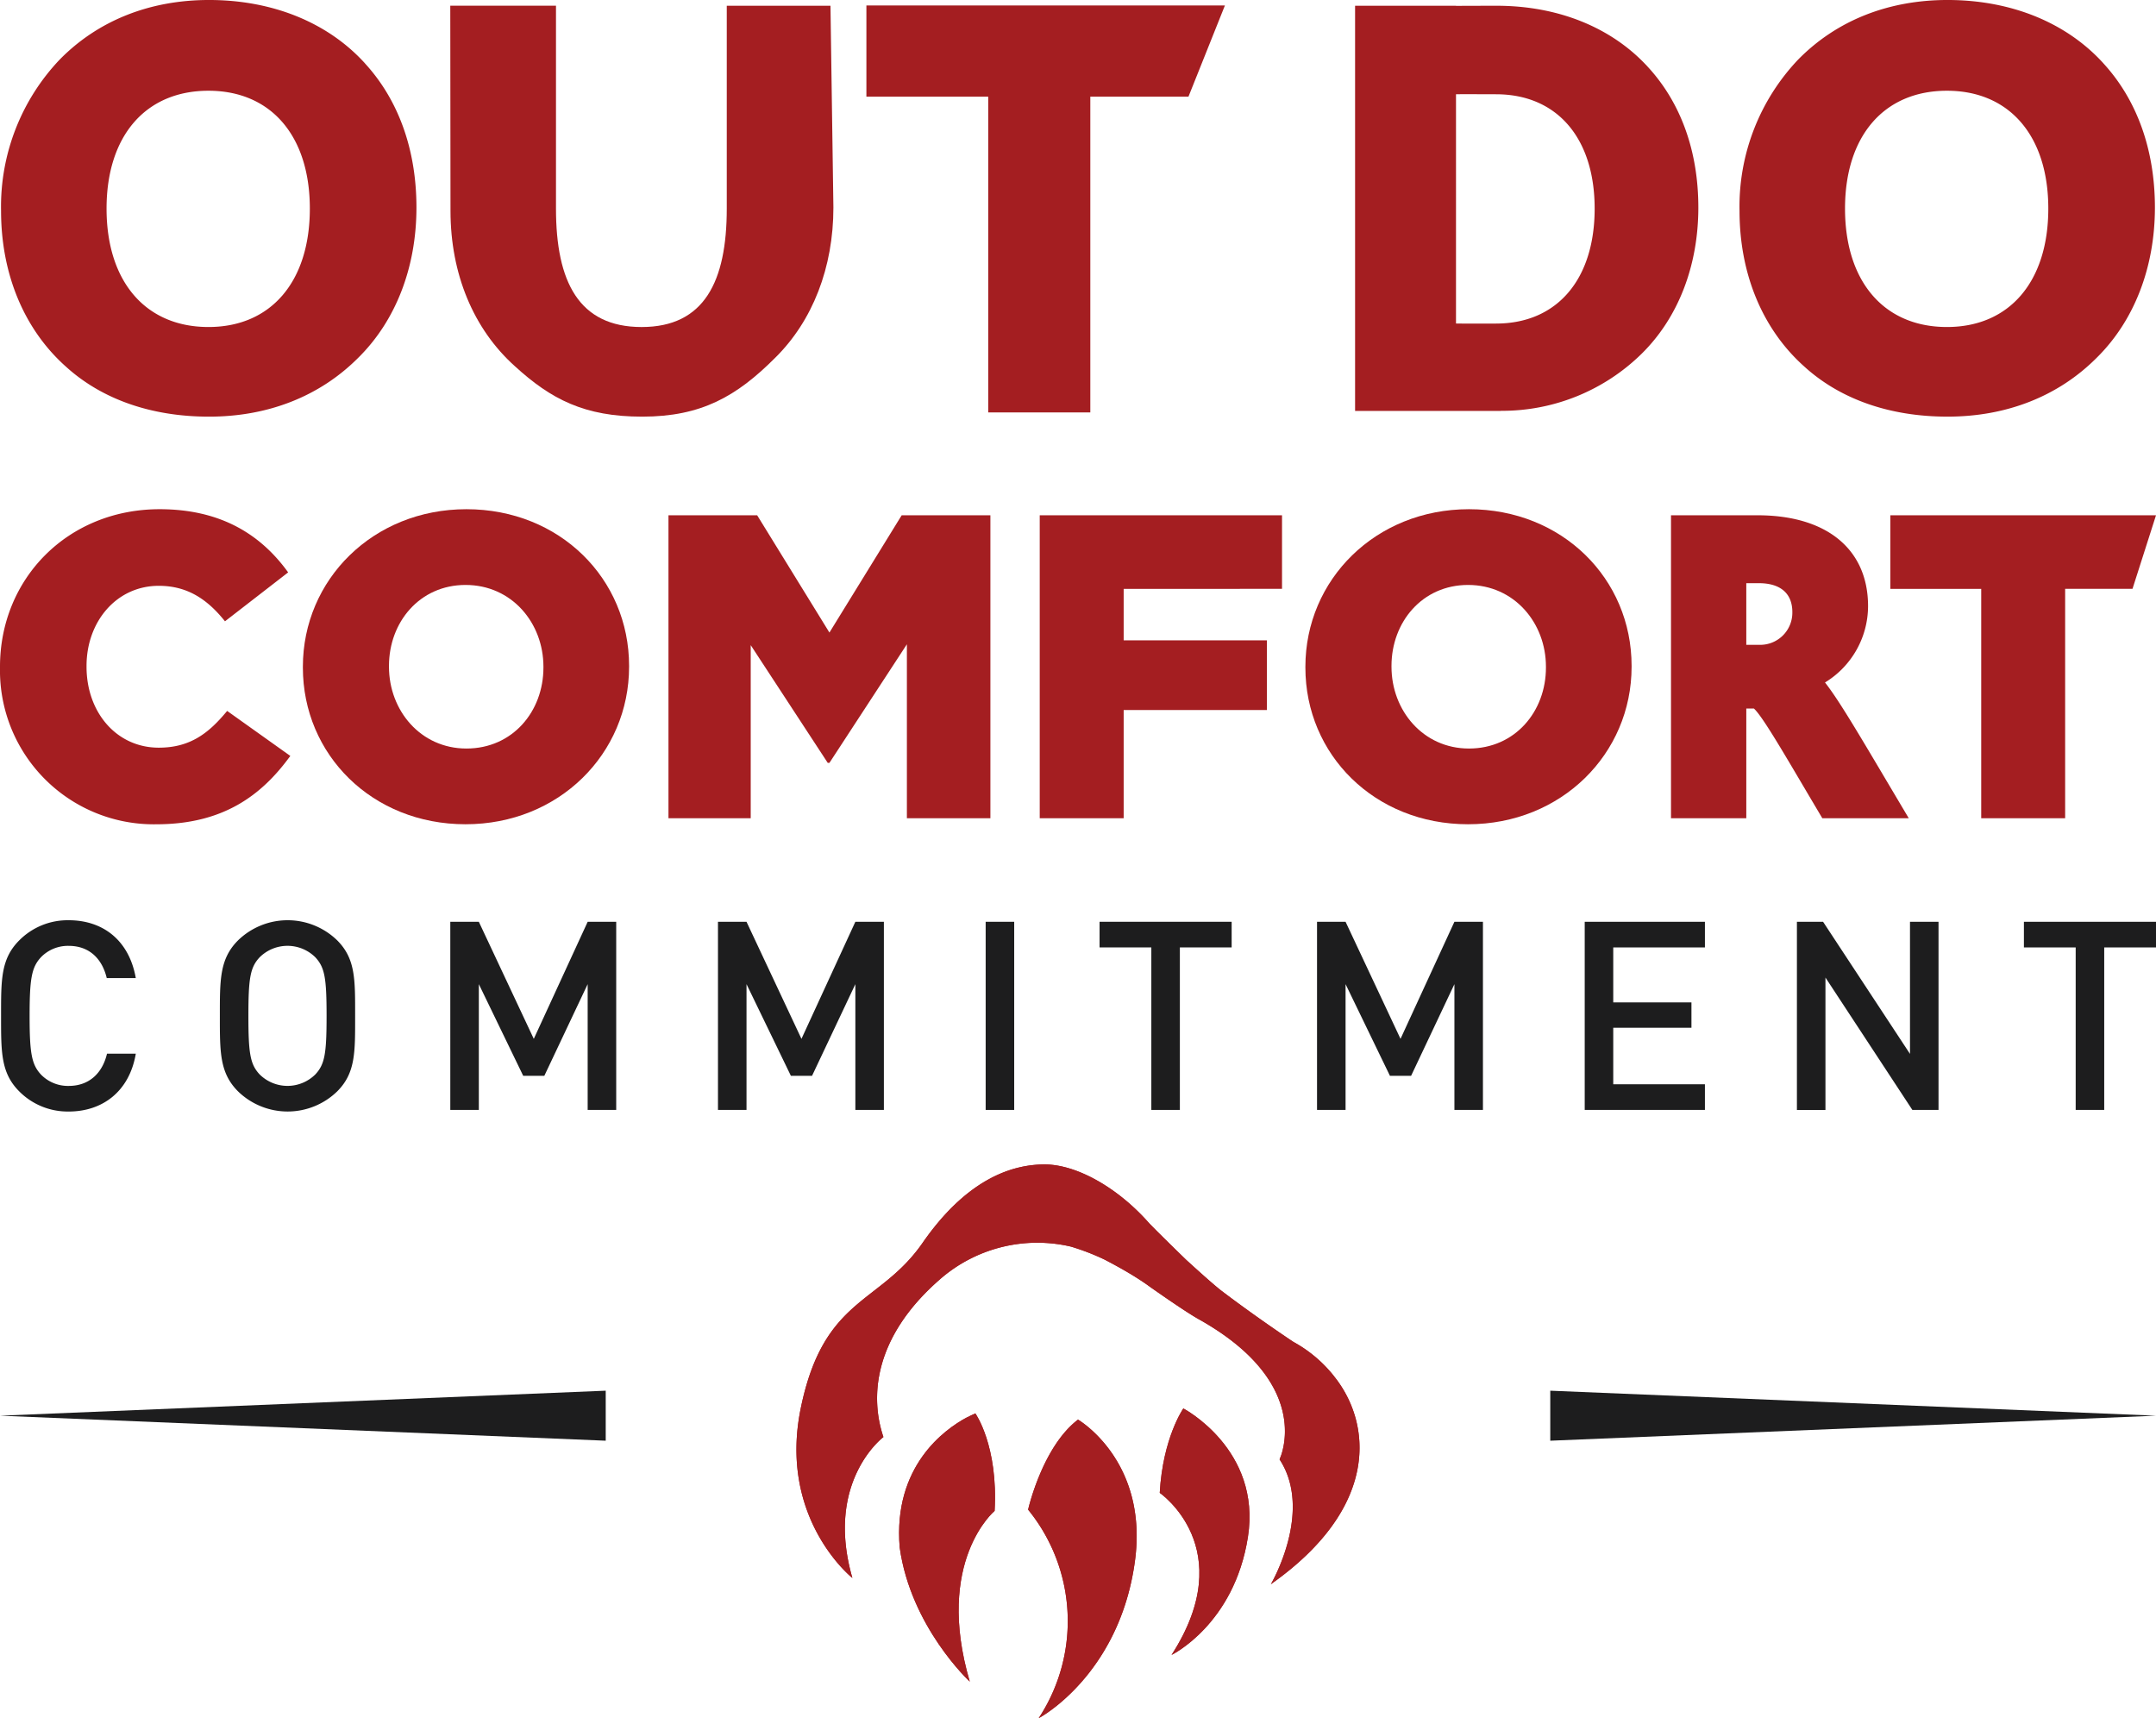
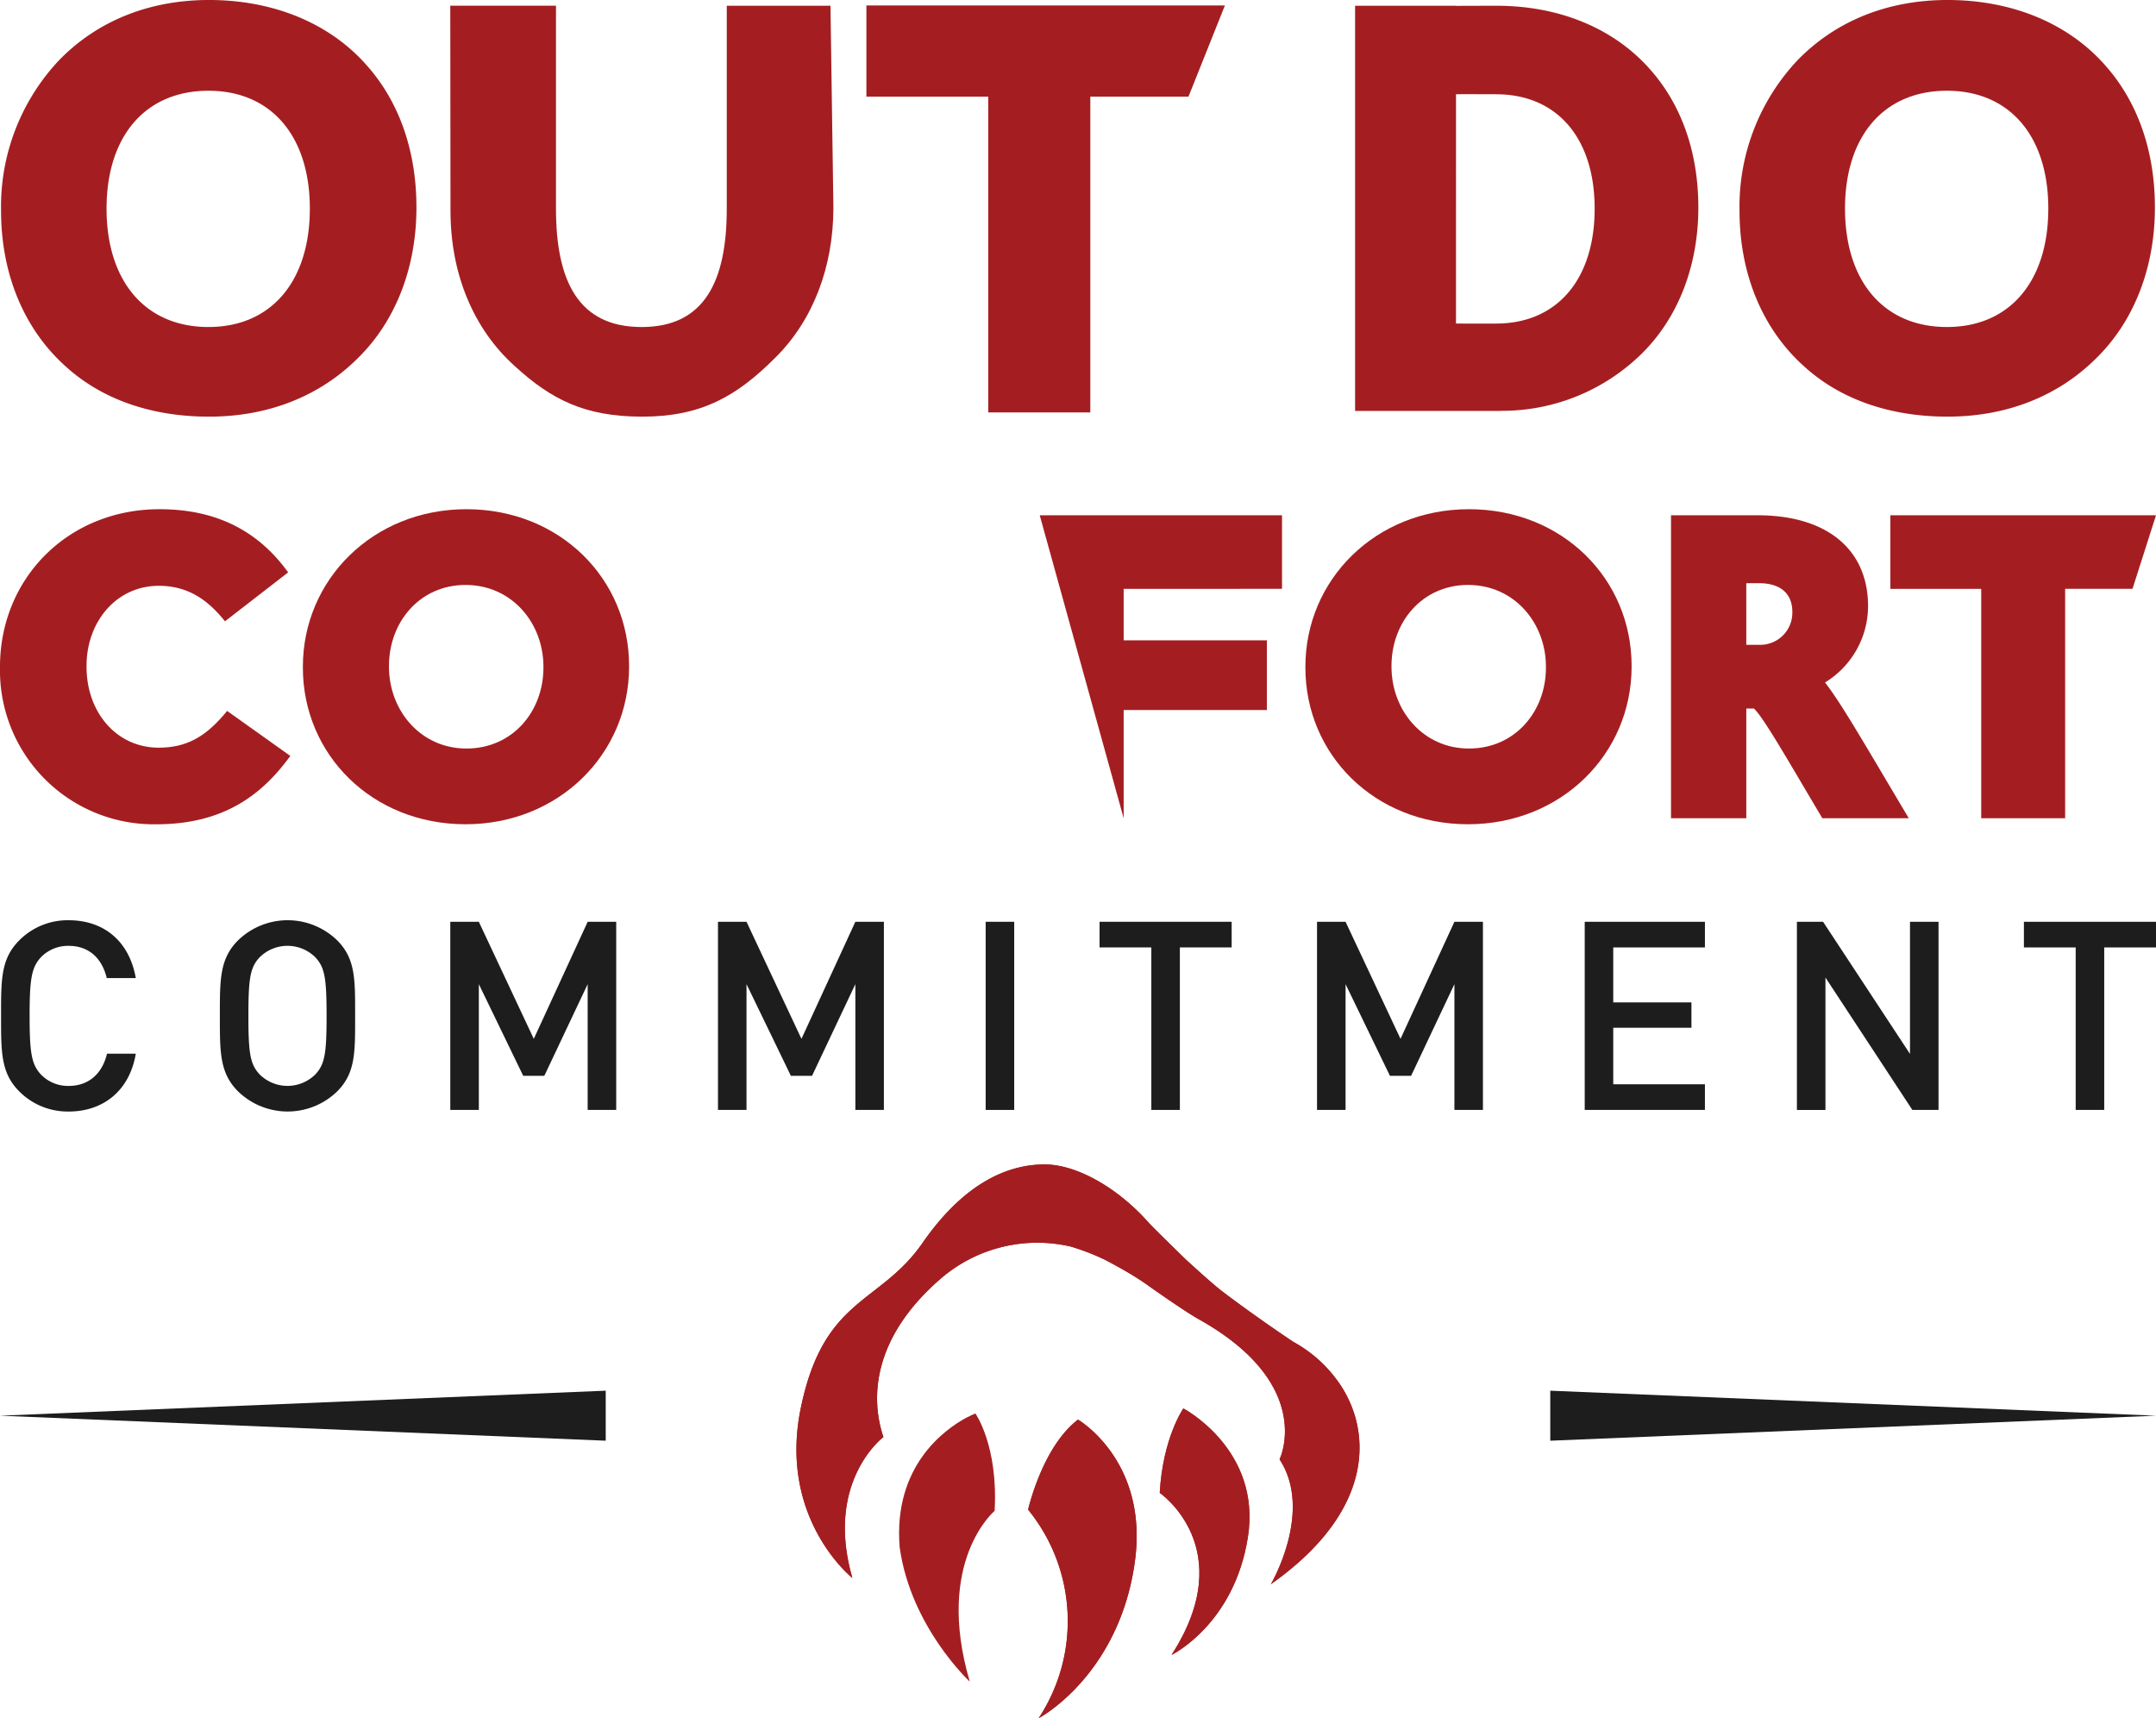
<svg xmlns="http://www.w3.org/2000/svg" id="OUT_DO_Comfort_Commitment_Logos" data-name="OUT DO Comfort Commitment Logos" width="316.784" height="252.445" viewBox="0 0 316.784 252.445">
  <defs>
    <clipPath id="clip-path">
      <rect id="Rectangle_1078" data-name="Rectangle 1078" width="316.784" height="252.445" fill="none" />
    </clipPath>
  </defs>
  <g id="Group_1729" data-name="Group 1729" clip-path="url(#clip-path)">
    <path id="Path_6331" data-name="Path 6331" d="M408.563,491.859s-3.012,4.288-3.468,12.406c0,0,11.861,8.118,1.733,23.809,0,0,9.216-4.469,11.223-17.332s-9.487-18.883-9.487-18.883" transform="translate(-234.692 -284.926)" fill="#a41e21" />
    <path id="Path_6332" data-name="Path 6332" d="M366.447,495.761c-5.259,4.014-7.33,13.228-7.33,13.228a25.932,25.932,0,0,1,1.55,30.642c2.647-1.467,12.137-8.293,14.143-23.071s-8.363-20.8-8.363-20.8" transform="translate(-208.055 -287.186)" fill="#a41e21" />
-     <path id="Path_6333" data-name="Path 6333" d="M323.923,494.228c-3.157,1.707-10.771,7.1-9.786,19.042,1.627,11.717,10.3,19.732,10.3,19.732-5.2-17.7,3.65-25.088,3.65-25.088.546-9.578-2.83-14.32-2.83-14.32-.461.2-.9.418-1.33.634" transform="translate(-181.946 -285.931)" fill="#a41e21" />
    <path id="Path_6334" data-name="Path 6334" d="M357.182,437.755a19.59,19.59,0,0,0-5.977-5.041s-5.283-3.5-10.551-7.5c-1.46-1.12-5.2-4.561-5.206-4.565-1.929-1.873-4.353-4.246-5.411-5.35-4.63-5.267-10.7-8.653-15.373-8.653-5.149,0-11.643,2.462-17.938,11.534s-14.506,7.9-17.882,24.224,7.573,25,7.573,25c-4.1-14.23,4.561-20.706,4.561-20.706-1.917-5.658-1.643-14.506,8.3-23.171a21.715,21.715,0,0,1,19.253-4.809,33.993,33.993,0,0,1,4.924,1.9c.482.247,1,.523,1.547.822h0c1.371.746,2.886,1.632,4.257,2.561a.053.053,0,0,1,.011.009c.315.213.617.429.914.647,1.781,1.253,5.654,3.945,7.323,4.84v0c14.578,8.254,12.737,17.421,11.918,19.861-.076.207-.157.414-.241.622,5.016,7.664-1.278,18.337-1.278,18.337,16.166-11.4,14.739-23.786,9.274-30.557" transform="translate(-161.175 -235.563)" fill="#a41e21" />
    <path id="Path_6335" data-name="Path 6335" d="M408.563,491.859s-3.012,4.288-3.468,12.406c0,0,11.861,8.118,1.733,23.809,0,0,9.216-4.469,11.223-17.332s-9.487-18.883-9.487-18.883" transform="translate(-234.692 -284.926)" fill="#a41e21" />
    <path id="Path_6336" data-name="Path 6336" d="M366.447,495.761c-5.259,4.014-7.33,13.228-7.33,13.228a25.932,25.932,0,0,1,1.55,30.642c2.647-1.467,12.137-8.293,14.143-23.071s-8.363-20.8-8.363-20.8" transform="translate(-208.055 -287.186)" fill="#a41e21" />
    <path id="Path_6337" data-name="Path 6337" d="M323.923,494.228c-3.157,1.707-10.771,7.1-9.786,19.042,1.627,11.717,10.3,19.732,10.3,19.732-5.2-17.7,3.65-25.088,3.65-25.088.546-9.578-2.83-14.32-2.83-14.32-.461.2-.9.418-1.33.634" transform="translate(-181.946 -285.931)" fill="#a41e21" />
    <path id="Path_6338" data-name="Path 6338" d="M357.182,437.755a19.59,19.59,0,0,0-5.977-5.041s-5.283-3.5-10.551-7.5c-1.46-1.12-5.2-4.561-5.206-4.565-1.929-1.873-4.353-4.246-5.411-5.35-4.63-5.267-10.7-8.653-15.373-8.653-5.149,0-11.643,2.462-17.938,11.534s-14.506,7.9-17.882,24.224,7.573,25,7.573,25c-4.1-14.23,4.561-20.706,4.561-20.706-1.917-5.658-1.643-14.506,8.3-23.171a21.715,21.715,0,0,1,19.253-4.809,33.993,33.993,0,0,1,4.924,1.9c.482.247,1,.523,1.547.822h0c1.371.746,2.886,1.632,4.257,2.561a.053.053,0,0,1,.011.009c.315.213.617.429.914.647,1.781,1.253,5.654,3.945,7.323,4.84v0c14.578,8.254,12.737,17.421,11.918,19.861-.076.207-.157.414-.241.622,5.016,7.664-1.278,18.337-1.278,18.337,16.166-11.4,14.739-23.786,9.274-30.557" transform="translate(-161.175 -235.563)" fill="#a41e21" />
    <path id="Path_6339" data-name="Path 6339" d="M638.088,48.046c-9.237,0-14.975-6.666-14.975-17.4,0-10.679,5.738-17.313,14.975-17.313,9.186,0,14.893,6.634,14.893,17.313,0,10.73-5.707,17.4-14.893,17.4m23-38.732C655.638,3.307,647.5,0,638.172,0c-8.725,0-16.31,3.023-21.933,8.74a31.354,31.354,0,0,0-8.627,22.242c0,9.254,3.37,17.368,9.472,22.832,5.295,4.839,12.587,7.4,21.088,7.4,8.686,0,16.264-2.988,21.9-8.629,5.529-5.44,8.573-13.29,8.573-22.1,0-8.452-2.618-15.775-7.56-21.168" transform="translate(-352.021 -0.001)" fill="#a41e21" />
    <path id="Path_6340" data-name="Path 6340" d="M30.848,48.046c-9.237,0-14.975-6.666-14.975-17.4,0-10.679,5.738-17.313,14.975-17.313,9.185,0,14.893,6.634,14.893,17.313,0,10.73-5.707,17.4-14.893,17.4m23-38.732C48.4,3.307,40.259,0,30.932,0,22.206,0,14.621,3.024,9,8.741A31.354,31.354,0,0,0,.372,30.984c0,9.254,3.37,17.368,9.472,22.832,5.295,4.839,12.587,7.4,21.088,7.4,8.686,0,16.264-2.988,21.9-8.629,5.529-5.44,8.573-13.29,8.573-22.1,0-8.452-2.617-15.775-7.56-21.168" transform="translate(-0.216 -0.001)" fill="#a41e21" />
    <path id="Path_6341" data-name="Path 6341" d="M185.4,49.2c-9.237,0-12.587-6.666-12.587-17.4V1.989H157.281l.032,30.146c0,9.254,3.369,17.369,9.472,22.832,5.295,4.839,10.2,7.4,18.7,7.4,8.685,0,13.876-2.988,19.516-8.629,5.529-5.44,8.573-13.29,8.573-22.1l-.43-29.644H197.906V31.8c0,10.73-3.319,17.4-12.505,17.4" transform="translate(-91.121 -1.152)" fill="#a41e21" />
    <path id="Path_6342" data-name="Path 6342" d="M523.762,31.647c0-8.219-2.546-15.34-7.352-20.585-5.3-5.841-13.215-9.056-22.285-9.056-.4,0-5.575.008-5.971.021V2.005H473.327V61.532h21.41l.018-.013a29.245,29.245,0,0,0,20.671-8.378c5.377-5.29,8.337-12.924,8.337-21.494M494.044,48.7c-.378,0-5.524.013-5.889-.01V15.011c.366-.023,5.511,0,5.889,0,8.932,0,14.483,6.414,14.483,16.8,0,10.434-5.551,16.888-14.483,16.888" transform="translate(-274.223 -1.161)" fill="#a41e21" />
    <path id="Path_6343" data-name="Path 6343" d="M355.308,1.9H302.63V15.3h17.9v46.39h15V15.3h14.422Z" transform="translate(-175.329 -1.098)" fill="#a41e21" />
    <path id="Path_6344" data-name="Path 6344" d="M10.309,349.46a10.016,10.016,0,0,1-7.26-2.951c-2.717-2.717-2.678-5.784-2.678-11.1s-.04-8.386,2.678-11.1a10.012,10.012,0,0,1,7.26-2.952c5.085,0,8.889,2.99,9.859,8.5H15.9c-.66-2.794-2.523-4.736-5.59-4.736a5.523,5.523,0,0,0-4.076,1.67c-1.359,1.474-1.669,3.066-1.669,8.618s.31,7.145,1.669,8.619a5.522,5.522,0,0,0,4.076,1.671c3.066,0,4.969-1.942,5.628-4.737h4.231c-.931,5.514-4.852,8.5-9.859,8.5" transform="translate(-0.215 -186.153)" fill="#1d1d1e" />
    <path id="Path_6345" data-name="Path 6345" d="M94.034,346.508a10.452,10.452,0,0,1-14.557,0c-2.718-2.717-2.678-5.784-2.678-11.1s-.04-8.385,2.678-11.1a10.448,10.448,0,0,1,14.557,0c2.717,2.717,2.64,5.784,2.64,11.1s.077,8.387-2.64,11.1M90.85,326.825a5.809,5.809,0,0,0-8.229,0c-1.359,1.476-1.63,3.028-1.63,8.58s.271,7.105,1.63,8.581a5.809,5.809,0,0,0,8.229,0c1.359-1.476,1.63-3.029,1.63-8.581s-.271-7.1-1.63-8.58" transform="translate(-44.494 -186.153)" fill="#1d1d1e" />
    <path id="Path_6346" data-name="Path 6346" d="M177.47,349.549V331.068L171.1,344.54H168l-6.521-13.472v18.481h-4.193V321.906h4.193l8.074,17.2,7.919-17.2h4.192v27.643Z" transform="translate(-91.123 -186.475)" fill="#1d1d1e" />
    <path id="Path_6347" data-name="Path 6347" d="M270.972,349.549V331.068l-6.366,13.472H261.5l-6.521-13.472v18.481h-4.193V321.906h4.193l8.074,17.2,7.919-17.2h4.192v27.643Z" transform="translate(-145.293 -186.475)" fill="#1d1d1e" />
    <rect id="Rectangle_1077" data-name="Rectangle 1077" width="4.193" height="27.643" transform="translate(144.825 135.431)" fill="#1d1d1e" />
    <path id="Path_6348" data-name="Path 6348" d="M395.873,325.672v23.876H391.68V325.672h-7.607v-3.767h19.408v3.767Z" transform="translate(-222.513 -186.475)" fill="#1d1d1e" />
    <path id="Path_6349" data-name="Path 6349" d="M480.221,349.549V331.068l-6.366,13.472h-3.106l-6.521-13.472v18.481h-4.193V321.906h4.193l8.074,17.2,7.919-17.2h4.192v27.643Z" transform="translate(-266.522 -186.475)" fill="#1d1d1e" />
    <path id="Path_6350" data-name="Path 6350" d="M553.537,349.549V321.906H571.2v3.767H557.73v8.075h11.49v3.727H557.73v8.308H571.2v3.767Z" transform="translate(-320.693 -186.475)" fill="#1d1d1e" />
    <path id="Path_6351" data-name="Path 6351" d="M644.619,349.549,631.849,330.1v19.452h-4.193V321.906H631.5l12.771,19.412V321.906h4.192v27.643Z" transform="translate(-363.633 -186.475)" fill="#1d1d1e" />
    <path id="Path_6352" data-name="Path 6352" d="M718.747,325.672v23.876h-4.193V325.672h-7.607v-3.767h19.408v3.767Z" transform="translate(-409.571 -186.475)" fill="#1d1d1e" />
    <path id="Path_6353" data-name="Path 6353" d="M594.739,198.981h1.914a4.724,4.724,0,0,0,4.853-4.807c0-2.741-1.744-4.25-4.914-4.25h-1.853Zm23.869,25.474h-12.7l-.53-.894q-1.213-2.043-2.257-3.815c-3.414-5.782-6.149-10.415-7.269-11.41h-1.112v16.12H583.677V179.948h12.73c10.159,0,16.224,4.993,16.224,13.357a13.173,13.173,0,0,1-6.327,11.208c1.841,2.335,4.43,6.662,8.781,14.006Z" transform="translate(-338.154 -104.241)" fill="#a41e21" />
    <path id="Path_6354" data-name="Path 6354" d="M0,201.1v-.127c0-12.971,9.981-23.143,23.457-23.143,9.091,0,14.939,3.815,18.881,9.283L33.057,194.3c-2.543-3.18-5.467-5.214-9.726-5.214-6.23,0-10.616,5.277-10.616,11.763v.127c0,6.676,4.386,11.89,10.616,11.89,4.64,0,7.374-2.162,10.044-5.4l9.281,6.612c-4.2,5.785-9.854,10.045-19.707,10.045A22.6,22.6,0,0,1,0,201.1" transform="translate(0 -103.016)" fill="#a41e21" />
    <path id="Path_6355" data-name="Path 6355" d="M105.795,201.1v-.127c0-12.78,10.3-23.143,24.03-23.143s23.9,10.236,23.9,23.017v.127c0,12.78-10.3,23.144-24.03,23.144s-23.9-10.236-23.9-23.017m35.345,0v-.127c0-6.422-4.641-12.016-11.443-12.016-6.738,0-11.252,5.468-11.252,11.89v.127c0,6.421,4.641,12.017,11.379,12.017,6.8,0,11.315-5.468,11.315-11.89" transform="translate(-61.293 -103.016)" fill="#a41e21" />
-     <path id="Path_6356" data-name="Path 6356" d="M233.5,179.948h13.032l10.616,17.23,10.616-17.23H280.8v44.507H268.53V198.9l-11.379,17.421H256.9l-11.316-17.294v25.432H233.5Z" transform="translate(-135.28 -104.241)" fill="#a41e21" />
-     <path id="Path_6357" data-name="Path 6357" d="M363.174,179.948h35.6v10.809H375.507v7.567h21.042V208.56H375.507v15.9H363.174Z" transform="translate(-210.405 -104.241)" fill="#a41e21" />
+     <path id="Path_6357" data-name="Path 6357" d="M363.174,179.948h35.6v10.809H375.507v7.567h21.042V208.56H375.507v15.9Z" transform="translate(-210.405 -104.241)" fill="#a41e21" />
    <path id="Path_6358" data-name="Path 6358" d="M455.969,201.1v-.127c0-12.78,10.3-23.143,24.03-23.143s23.9,10.236,23.9,23.017v.127c0,12.78-10.3,23.144-24.03,23.144s-23.9-10.236-23.9-23.017m35.345,0v-.127c0-6.422-4.641-12.016-11.443-12.016-6.738,0-11.252,5.468-11.252,11.89v.127c0,6.421,4.641,12.017,11.379,12.017,6.8,0,11.315-5.468,11.315-11.89" transform="translate(-264.166 -103.016)" fill="#a41e21" />
    <path id="Path_6359" data-name="Path 6359" d="M673.644,190.757h-13.35V179.948h39.033l-3.455,10.809h-9.895v33.7H673.644Z" transform="translate(-382.542 -104.241)" fill="#a41e21" />
    <path id="Path_6360" data-name="Path 6360" d="M541.505,485.66l89,3.673-89,3.674Z" transform="translate(-313.722 -281.335)" fill="#1d1d1e" />
    <path id="Path_6361" data-name="Path 6361" d="M89,493.007,0,489.333l89-3.674Z" transform="translate(0 -281.335)" fill="#1d1d1e" />
  </g>
</svg>